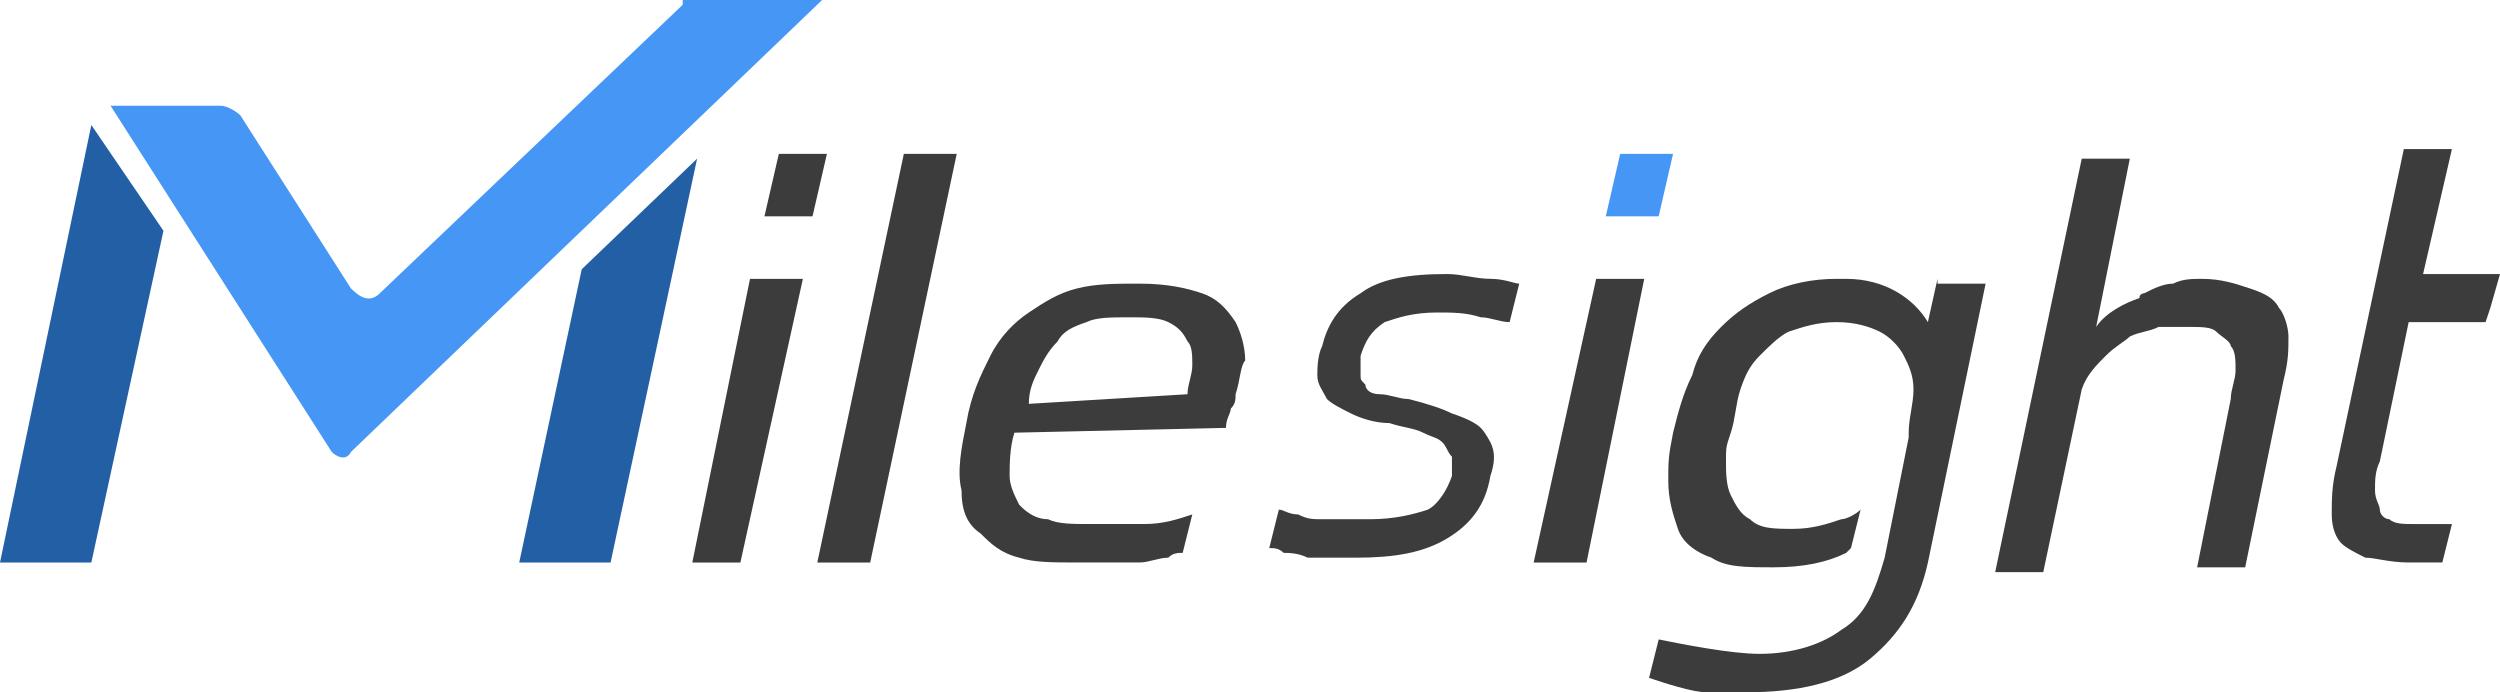
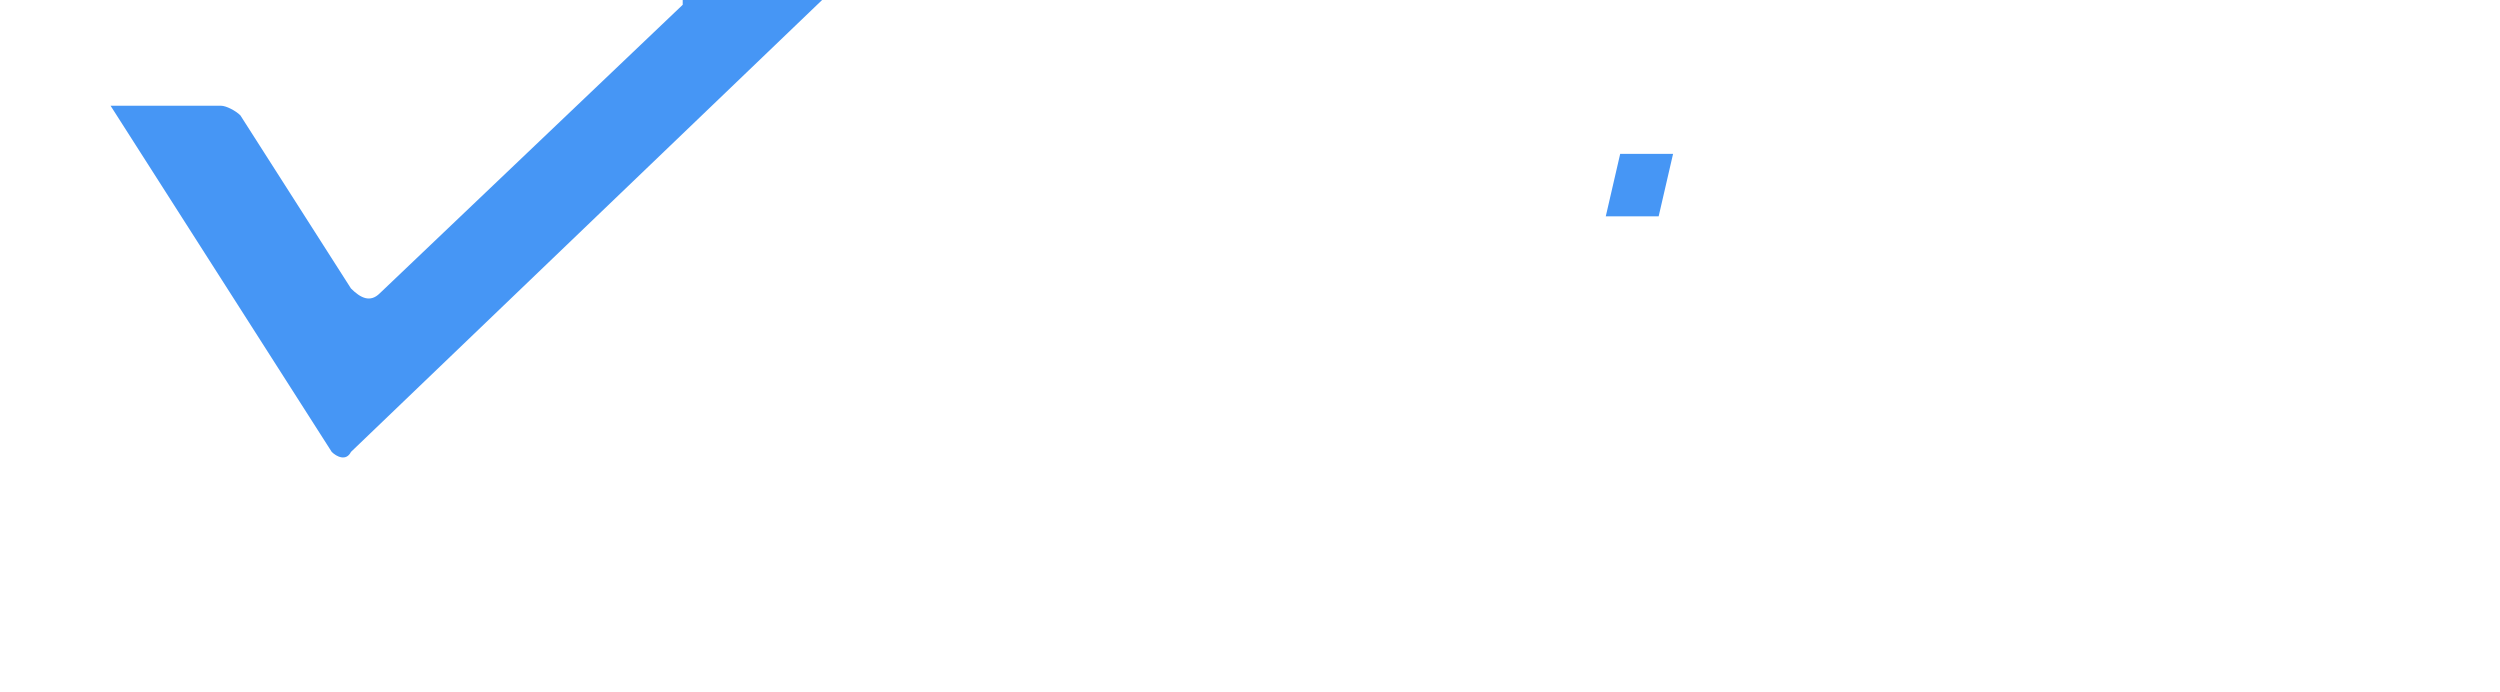
<svg xmlns="http://www.w3.org/2000/svg" id="Layer_1" x="0px" y="0px" width="340px" height="94.154px" viewBox="80 202.923 340 94.154" xml:space="preserve">
-   <path fill="#3C3C3C" d="M182,240.846h7.192l-8.5,38.577h-6.539L182,240.846z M185.923,223.846h6.539l-1.961,8.5h-6.539 L185.923,223.846z M202.923,223.846h7.192l-11.769,55.577h-7.192L202.923,223.846z M248.039,256.538c0,0.654,0,1.308-0.654,1.962 c0,0.654-0.654,1.308-0.654,2.615l-28.77,0.654c-0.654,1.961-0.654,4.576-0.654,5.885c0,1.308,0.654,2.615,1.308,3.923 c0.654,0.653,1.962,1.961,3.923,1.961c1.308,0.654,3.269,0.654,5.884,0.654h7.192c2.616,0,4.577-0.654,6.539-1.308l-1.308,5.23 c-0.654,0-1.308,0-1.961,0.654c-1.308,0-2.616,0.653-3.923,0.653h-8.5c-3.269,0-5.884,0-7.846-0.653 c-2.615-0.654-3.923-1.962-5.23-3.27c-1.962-1.308-2.616-3.27-2.616-5.885c-0.654-2.615,0-5.885,0.654-9.153 c0.654-3.924,1.962-6.539,3.27-9.154s3.269-4.577,5.23-5.885c1.962-1.308,3.923-2.615,6.539-3.269 c2.616-0.654,5.231-0.654,8.5-0.654c3.923,0,6.539,0.654,8.5,1.308s3.27,1.961,4.577,3.923c0.654,1.308,1.308,3.269,1.308,5.231 C248.692,252.615,248.692,254.577,248.039,256.538L248.039,256.538z M241.5,256.538c0-1.308,0.654-2.615,0.654-3.923 s0-2.615-0.654-3.269c-0.654-1.308-1.308-1.961-2.615-2.615s-3.27-0.654-5.231-0.654c-2.615,0-4.577,0-5.885,0.654 c-1.961,0.654-3.269,1.308-3.923,2.615c-1.308,1.308-1.961,2.616-2.615,3.923s-1.308,2.615-1.308,4.576L241.5,256.538z  M281.385,261.115c-0.654-0.653-1.962-1.308-3.923-1.961c-1.308-0.654-3.27-1.309-5.885-1.962c-1.308,0-2.615-0.654-3.923-0.654 c-1.309,0-1.962-0.653-1.962-1.308c-0.654-0.653-0.654-0.653-0.654-1.308v-2.615c0.654-1.961,1.308-3.269,3.27-4.577 c1.962-0.654,3.923-1.308,7.192-1.308c1.962,0,3.923,0,5.885,0.654c1.308,0,2.615,0.654,3.923,0.654l1.308-5.231 c-0.653,0-1.961-0.654-3.923-0.654s-3.923-0.654-5.885-0.654c-5.23,0-9.153,0.654-11.77,2.615c-3.269,1.961-4.576,4.577-5.23,7.192 c-0.653,1.308-0.653,3.27-0.653,3.923c0,1.308,0.653,1.962,1.308,3.27c0.653,0.653,1.961,1.308,3.269,1.962 c1.308,0.653,3.27,1.308,5.231,1.308c1.961,0.653,3.269,0.653,4.576,1.308c1.308,0.653,1.962,0.653,2.616,1.308 c0.653,0.653,0.653,1.308,1.308,1.961v2.616c-0.654,1.961-1.962,3.923-3.27,4.576c-1.962,0.654-4.577,1.308-7.847,1.308h-6.538 c-1.308,0-1.962,0-3.27-0.653c-1.308,0-1.961-0.654-2.615-0.654l-1.308,5.231c0.654,0,1.308,0,1.962,0.653 c0.653,0,1.961,0,3.269,0.654h6.539c5.23,0,9.153-0.654,12.423-2.615c3.27-1.962,5.23-4.577,5.885-8.5 c0.653-1.962,0.653-3.27,0-4.577C282.692,263.077,282.038,261.77,281.385,261.115L281.385,261.115z M297.077,240.846h6.538 l-7.846,38.577h-7.192L297.077,240.846z M343.5,240.846l-1.308,5.885c-1.962-3.27-5.885-5.885-11.115-5.885h-1.308 c-3.27,0-6.539,0.654-9.154,1.961s-4.577,2.615-6.538,4.577c-1.962,1.961-3.27,3.923-3.923,6.538 c-1.309,2.615-1.962,5.231-2.616,7.847c-0.653,3.269-0.653,3.923-0.653,6.538s0.653,4.577,1.308,6.538 c0.653,1.962,2.615,3.27,4.577,3.924c1.961,1.308,4.576,1.308,8.5,1.308c3.923,0,7.192-0.654,9.808-1.962l0.653-0.653l1.308-5.231 c-0.653,0.654-1.961,1.308-2.615,1.308c-1.961,0.654-3.923,1.308-6.538,1.308s-4.577,0-5.885-1.308 c-1.308-0.653-1.962-1.961-2.615-3.269c-0.654-1.308-0.654-3.27-0.654-4.577c0-1.962,0-1.962,0.654-3.923 c0.653-1.962,0.653-3.924,1.308-5.885c0.653-1.962,1.308-3.27,2.615-4.577s2.615-2.615,3.923-3.269 c1.962-0.654,3.924-1.308,6.539-1.308s4.576,0.654,5.885,1.308c1.308,0.654,2.615,1.961,3.269,3.269 c0.654,1.308,1.308,2.615,1.308,4.577c0,1.961-0.653,3.923-0.653,5.885v0.653l-2.615,13.077l-0.654,3.27 c-1.308,4.576-2.615,7.846-5.885,9.808c-2.615,1.961-6.538,3.269-11.115,3.269c-3.923,0-10.462-1.308-13.73-1.961l-1.308,5.23 c1.961,0.654,5.885,1.962,7.846,1.962h5.23c7.192,0,13.077-1.308,17-4.577c3.924-3.27,6.539-7.192,7.847-13.077l7.846-37.923H343.5 V240.846z M391.23,248.692c0-1.308-0.653-3.27-1.308-3.923c-0.653-1.308-1.961-1.961-3.923-2.615s-3.923-1.308-6.538-1.308 c-1.308,0-2.616,0-3.924,0.654c-1.308,0-2.615,0.654-3.923,1.308c0,0-0.653,0-0.653,0.654c-1.962,0.654-4.577,1.961-5.885,3.923 l4.577-22.885h-6.539l-11.77,56.23h6.539l5.23-24.846c0.654-1.962,1.962-3.27,3.27-4.577s2.615-1.961,3.27-2.615 c1.308-0.654,2.615-0.654,3.923-1.308h3.923c1.962,0,3.27,0,3.923,0.654c0.654,0.654,1.962,1.308,1.962,1.961 c0.653,0.654,0.653,1.962,0.653,3.27s-0.653,2.615-0.653,3.923l-4.577,22.885h6.538l5.231-25.5 C391.23,251.962,391.23,250.654,391.23,248.692L391.23,248.692z M410.846,274.192h-2.615c-1.308,0-2.615,0-3.269-0.654 c-0.654,0-1.308-0.653-1.308-1.308c0-0.653-0.654-1.308-0.654-2.615s0-2.615,0.654-3.923l3.923-18.961h10.461l0.654-1.962 l1.308-4.577h-10.462l3.924-17h-6.539l-9.153,43.153c-0.654,2.616-0.654,4.577-0.654,6.539c0,1.961,0.654,3.27,1.308,3.923 c0.654,0.654,1.962,1.308,3.27,1.962c1.308,0,3.27,0.653,5.885,0.653h4.577l1.308-5.23H410.846L410.846,274.192z" />
-   <path fill="#235FA5" d="M92.423,219.923L80,279.423h12.423l9.808-45.115L92.423,219.923z M159.115,239.539l-8.5,39.884h12.423 l11.769-54.923L159.115,239.539z" />
  <path fill="#4696F5" d="M300.346,223.846h7.192l-1.961,8.5h-7.192L300.346,223.846z M172.846,203.577l-41.192,39.23 c-1.308,1.308-2.615,0.654-3.923-0.654l-15.039-23.539c-0.654-0.654-1.961-1.308-2.615-1.308H95.039l30.077,47.077 c0.654,0.653,1.962,1.308,2.616,0l64.077-61.462h-18.961V203.577z" />
</svg>